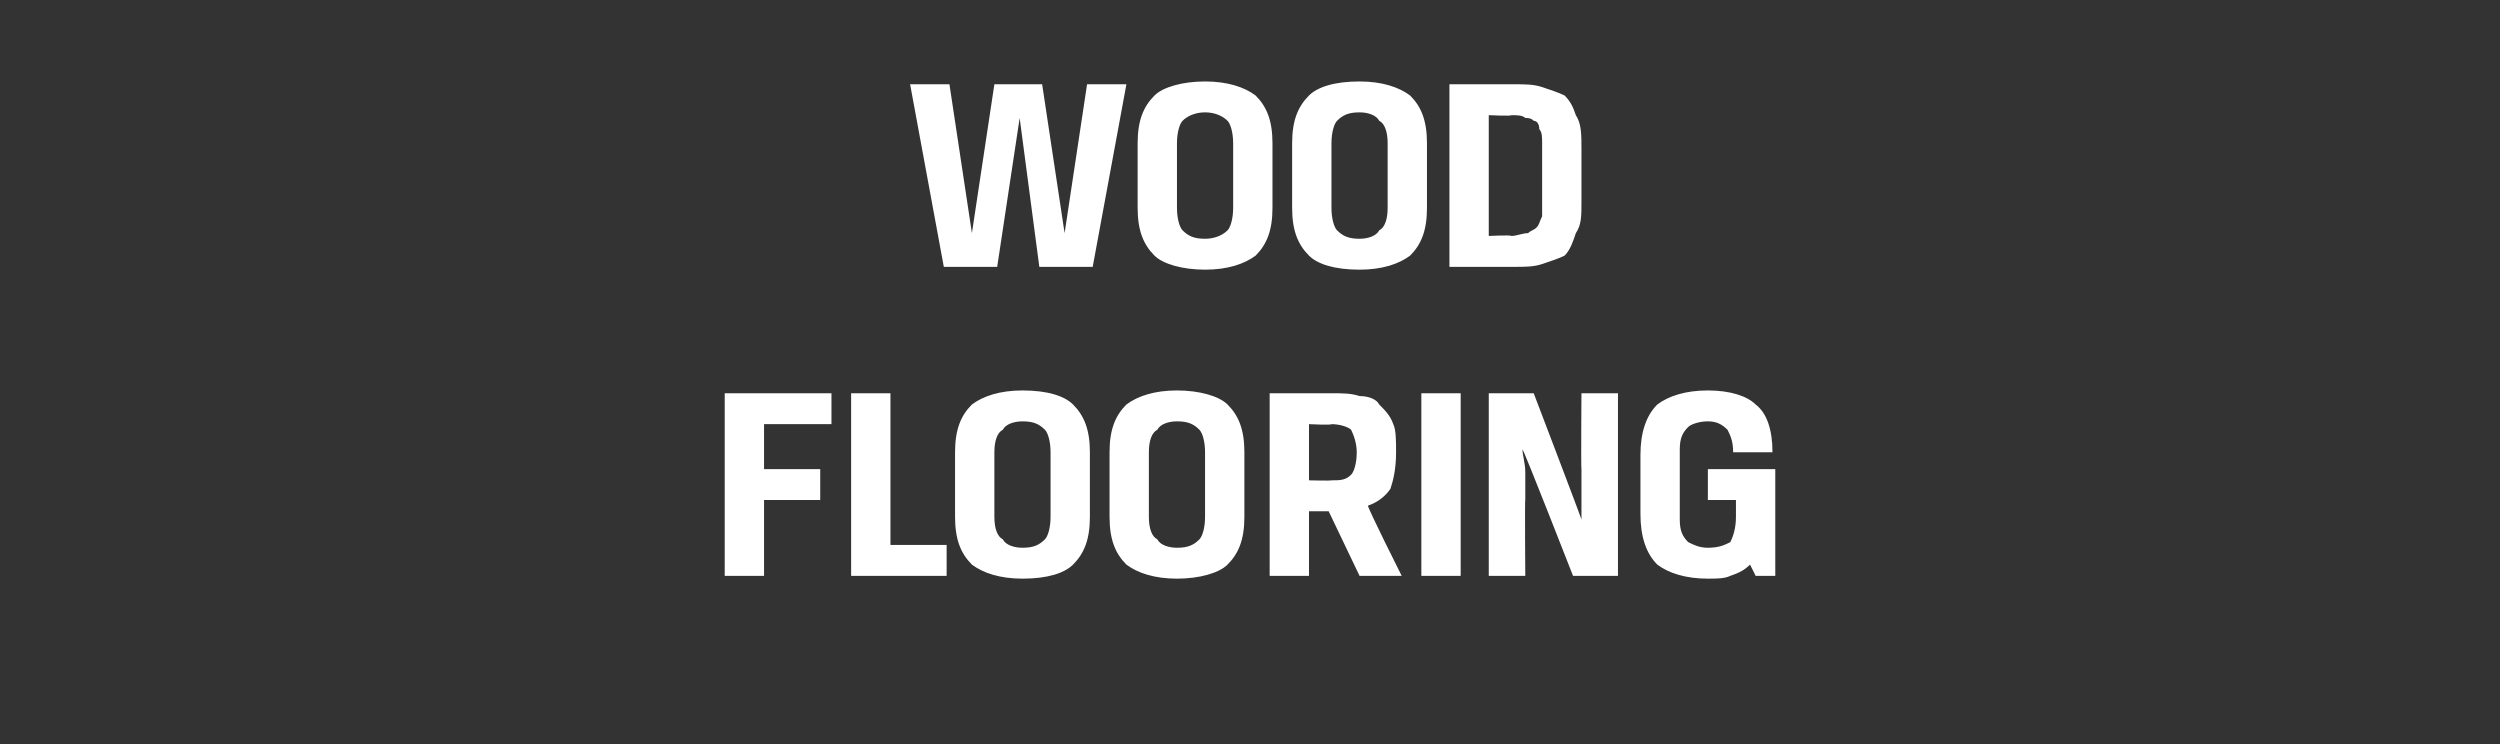
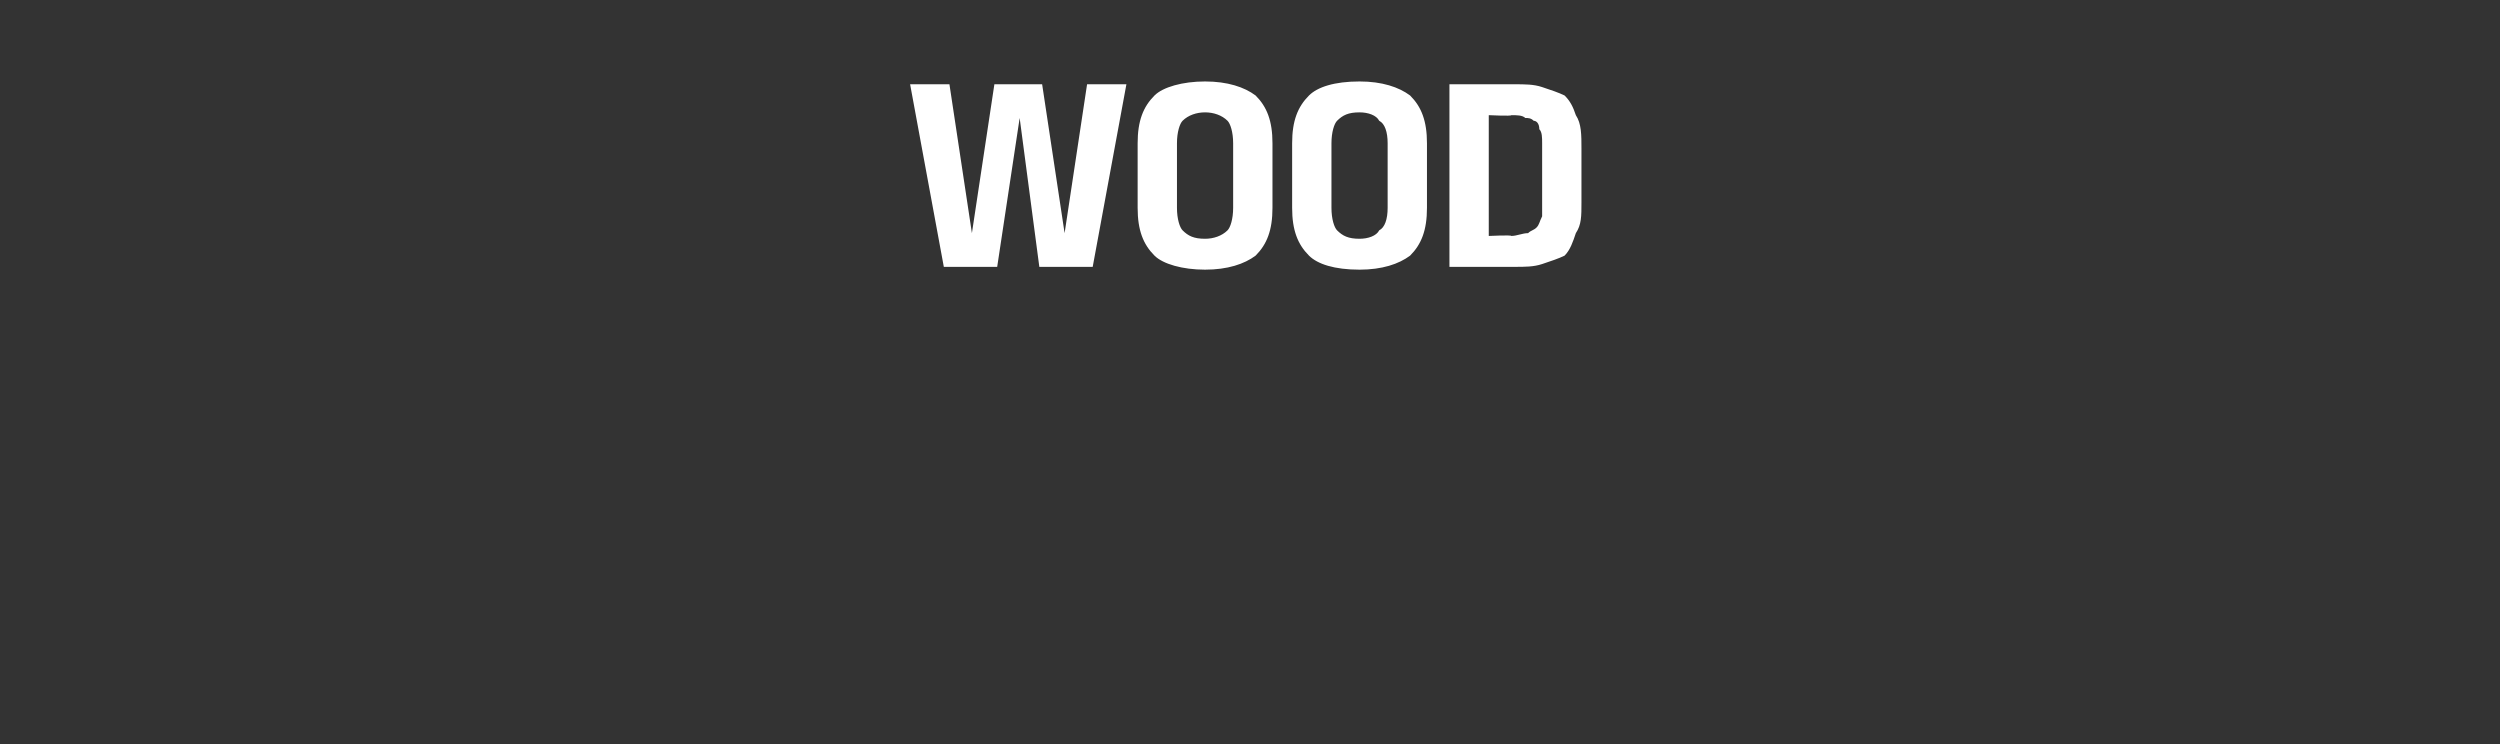
<svg xmlns="http://www.w3.org/2000/svg" version="1.1" width="89px" height="26.5px" viewBox="0 -2 89 26.5" style="top:-2px">
  <rect x="0" y="-2" width="89" height="26.5" fill="#333333" stroke="none" />
  <desc>Wood flooring</desc>
  <defs />
  <g id="Polygon173619">
-     <path d="M 25.8 18.5 L 25.8 12 L 29.6 12 L 29.6 13.1 L 27.2 13.1 L 27.2 14.7 L 29.2 14.7 L 29.2 15.8 L 27.2 15.8 L 27.2 18.5 L 25.8 18.5 Z M 30.3 12 L 31.7 12 L 31.7 17.4 L 33.7 17.4 L 33.7 18.5 L 30.3 18.5 L 30.3 12 Z M 37.4 14.1 C 37.4 13.7 37.3 13.4 37.2 13.3 C 37 13.1 36.8 13 36.4 13 C 36.1 13 35.8 13.1 35.7 13.3 C 35.5 13.4 35.4 13.7 35.4 14.1 C 35.4 14.1 35.4 16.4 35.4 16.4 C 35.4 16.8 35.5 17.1 35.7 17.2 C 35.8 17.4 36.1 17.5 36.4 17.5 C 36.8 17.5 37 17.4 37.2 17.2 C 37.3 17.1 37.4 16.8 37.4 16.4 C 37.4 16.4 37.4 14.1 37.4 14.1 Z M 34 14.1 C 34 13.3 34.2 12.8 34.6 12.4 C 35 12.1 35.6 11.9 36.4 11.9 C 37.3 11.9 37.9 12.1 38.2 12.4 C 38.6 12.8 38.8 13.3 38.8 14.1 C 38.8 14.1 38.8 16.4 38.8 16.4 C 38.8 17.2 38.6 17.7 38.2 18.1 C 37.9 18.4 37.3 18.6 36.4 18.6 C 35.6 18.6 35 18.4 34.6 18.1 C 34.2 17.7 34 17.2 34 16.4 C 34 16.4 34 14.1 34 14.1 Z M 42.9 14.1 C 42.9 13.7 42.8 13.4 42.7 13.3 C 42.5 13.1 42.3 13 41.9 13 C 41.6 13 41.3 13.1 41.2 13.3 C 41 13.4 40.9 13.7 40.9 14.1 C 40.9 14.1 40.9 16.4 40.9 16.4 C 40.9 16.8 41 17.1 41.2 17.2 C 41.3 17.4 41.6 17.5 41.9 17.5 C 42.3 17.5 42.5 17.4 42.7 17.2 C 42.8 17.1 42.9 16.8 42.9 16.4 C 42.9 16.4 42.9 14.1 42.9 14.1 Z M 39.5 14.1 C 39.5 13.3 39.7 12.8 40.1 12.4 C 40.5 12.1 41.1 11.9 41.9 11.9 C 42.7 11.9 43.4 12.1 43.7 12.4 C 44.1 12.8 44.3 13.3 44.3 14.1 C 44.3 14.1 44.3 16.4 44.3 16.4 C 44.3 17.2 44.1 17.7 43.7 18.1 C 43.4 18.4 42.7 18.6 41.9 18.6 C 41.1 18.6 40.5 18.4 40.1 18.1 C 39.7 17.7 39.5 17.2 39.5 16.4 C 39.5 16.4 39.5 14.1 39.5 14.1 Z M 45.2 12 C 45.2 12 47.39 12 47.4 12 C 47.8 12 48.1 12 48.4 12.1 C 48.7 12.1 49 12.2 49.1 12.4 C 49.3 12.6 49.5 12.8 49.6 13.1 C 49.7 13.3 49.7 13.7 49.7 14.1 C 49.7 14.7 49.6 15.1 49.5 15.4 C 49.3 15.7 49 15.9 48.7 16 C 48.67 16.05 49.9 18.5 49.9 18.5 L 48.4 18.5 L 47.3 16.2 L 46.6 16.2 L 46.6 18.5 L 45.2 18.5 L 45.2 12 Z M 47.4 15.1 C 47.7 15.1 47.9 15.1 48.1 14.9 C 48.2 14.8 48.3 14.5 48.3 14.1 C 48.3 13.8 48.2 13.5 48.1 13.3 C 48 13.2 47.7 13.1 47.4 13.1 C 47.4 13.14 46.6 13.1 46.6 13.1 L 46.6 15.1 C 46.6 15.1 47.39 15.12 47.4 15.1 Z M 50.6 12 L 52 12 L 52 18.5 L 50.6 18.5 L 50.6 12 Z M 57.6 18.5 L 56 18.5 C 56 18.5 54.23 13.97 54.2 14 C 54.2 14.2 54.3 14.5 54.3 14.8 C 54.3 15.1 54.3 15.4 54.3 15.8 C 54.28 15.76 54.3 18.5 54.3 18.5 L 53 18.5 L 53 12 L 54.6 12 C 54.6 12 56.33 16.53 56.3 16.5 C 56.3 16.3 56.3 16 56.3 15.7 C 56.3 15.4 56.3 15.1 56.3 14.7 C 56.28 14.69 56.3 12 56.3 12 L 57.6 12 L 57.6 18.5 Z M 60.8 18.6 C 60 18.6 59.4 18.4 59 18.1 C 58.6 17.7 58.4 17.1 58.4 16.3 C 58.4 16.3 58.4 14.2 58.4 14.2 C 58.4 13.4 58.6 12.8 59 12.4 C 59.4 12.1 60 11.9 60.8 11.9 C 61.6 11.9 62.2 12.1 62.5 12.4 C 62.9 12.7 63.1 13.3 63.1 14.1 C 63.1 14.1 61.7 14.1 61.7 14.1 C 61.7 13.7 61.6 13.5 61.5 13.3 C 61.3 13.1 61.1 13 60.8 13 C 60.5 13 60.2 13.1 60.1 13.2 C 59.9 13.4 59.8 13.6 59.8 14 C 59.8 14 59.8 16.5 59.8 16.5 C 59.8 16.9 59.9 17.1 60.1 17.3 C 60.3 17.4 60.5 17.5 60.8 17.5 C 61.2 17.5 61.4 17.4 61.6 17.3 C 61.7 17.1 61.8 16.8 61.8 16.4 C 61.8 16.43 61.8 15.8 61.8 15.8 L 60.8 15.8 L 60.8 14.7 L 63.2 14.7 L 63.2 18.5 L 62.5 18.5 C 62.5 18.5 62.29 18.07 62.3 18.1 C 62.1 18.3 61.9 18.4 61.6 18.5 C 61.4 18.6 61.1 18.6 60.8 18.6 Z " stroke="none" fill="#fff" />
-   </g>
+     </g>
  <g id="Polygon173618">
    <path d="M 38.7 1 L 40.1 1 L 38.9 7.5 L 37 7.5 L 36.3 2.2 L 35.5 7.5 L 33.6 7.5 L 32.4 1 L 33.8 1 L 34.6 6.3 L 34.6 6.3 L 35.4 1 L 37.1 1 L 37.9 6.3 L 37.9 6.3 L 38.7 1 Z M 43.9 3.1 C 43.9 2.7 43.8 2.4 43.7 2.3 C 43.5 2.1 43.2 2 42.9 2 C 42.6 2 42.3 2.1 42.1 2.3 C 42 2.4 41.9 2.7 41.9 3.1 C 41.9 3.1 41.9 5.4 41.9 5.4 C 41.9 5.8 42 6.1 42.1 6.2 C 42.3 6.4 42.5 6.5 42.9 6.5 C 43.2 6.5 43.5 6.4 43.7 6.2 C 43.8 6.1 43.9 5.8 43.9 5.4 C 43.9 5.4 43.9 3.1 43.9 3.1 Z M 40.5 3.1 C 40.5 2.3 40.7 1.8 41.1 1.4 C 41.4 1.1 42.1 0.9 42.9 0.9 C 43.7 0.9 44.3 1.1 44.7 1.4 C 45.1 1.8 45.3 2.3 45.3 3.1 C 45.3 3.1 45.3 5.4 45.3 5.4 C 45.3 6.2 45.1 6.7 44.7 7.1 C 44.3 7.4 43.7 7.6 42.9 7.6 C 42.1 7.6 41.4 7.4 41.1 7.1 C 40.7 6.7 40.5 6.2 40.5 5.4 C 40.5 5.4 40.5 3.1 40.5 3.1 Z M 49.4 3.1 C 49.4 2.7 49.3 2.4 49.1 2.3 C 49 2.1 48.7 2 48.4 2 C 48 2 47.8 2.1 47.6 2.3 C 47.5 2.4 47.4 2.7 47.4 3.1 C 47.4 3.1 47.4 5.4 47.4 5.4 C 47.4 5.8 47.5 6.1 47.6 6.2 C 47.8 6.4 48 6.5 48.4 6.5 C 48.7 6.5 49 6.4 49.1 6.2 C 49.3 6.1 49.4 5.8 49.4 5.4 C 49.4 5.4 49.4 3.1 49.4 3.1 Z M 46 3.1 C 46 2.3 46.2 1.8 46.6 1.4 C 46.9 1.1 47.5 0.9 48.4 0.9 C 49.2 0.9 49.8 1.1 50.2 1.4 C 50.6 1.8 50.8 2.3 50.8 3.1 C 50.8 3.1 50.8 5.4 50.8 5.4 C 50.8 6.2 50.6 6.7 50.2 7.1 C 49.8 7.4 49.2 7.6 48.4 7.6 C 47.5 7.6 46.9 7.4 46.6 7.1 C 46.2 6.7 46 6.2 46 5.4 C 46 5.4 46 3.1 46 3.1 Z M 53 2.1 L 53 6.4 C 53 6.4 53.82 6.36 53.8 6.4 C 54 6.4 54.2 6.3 54.4 6.3 C 54.5 6.2 54.6 6.2 54.7 6.1 C 54.8 6 54.8 5.9 54.9 5.7 C 54.9 5.6 54.9 5.5 54.9 5.3 C 54.9 5.3 54.9 3.1 54.9 3.1 C 54.9 2.9 54.9 2.7 54.8 2.6 C 54.8 2.4 54.7 2.3 54.6 2.3 C 54.5 2.2 54.4 2.2 54.3 2.2 C 54.2 2.1 54 2.1 53.8 2.1 C 53.82 2.14 53 2.1 53 2.1 Z M 51.6 7.5 L 51.6 1 C 51.6 1 53.85 1 53.9 1 C 54.3 1 54.6 1 54.9 1.1 C 55.2 1.2 55.5 1.3 55.7 1.4 C 55.9 1.6 56 1.8 56.1 2.1 C 56.3 2.4 56.3 2.8 56.3 3.3 C 56.3 3.3 56.3 5.2 56.3 5.2 C 56.3 5.7 56.3 6 56.1 6.3 C 56 6.6 55.9 6.9 55.7 7.1 C 55.5 7.2 55.2 7.3 54.9 7.4 C 54.6 7.5 54.3 7.5 53.9 7.5 C 53.85 7.5 51.6 7.5 51.6 7.5 Z " stroke="none" fill="#fff" />
  </g>
</svg>